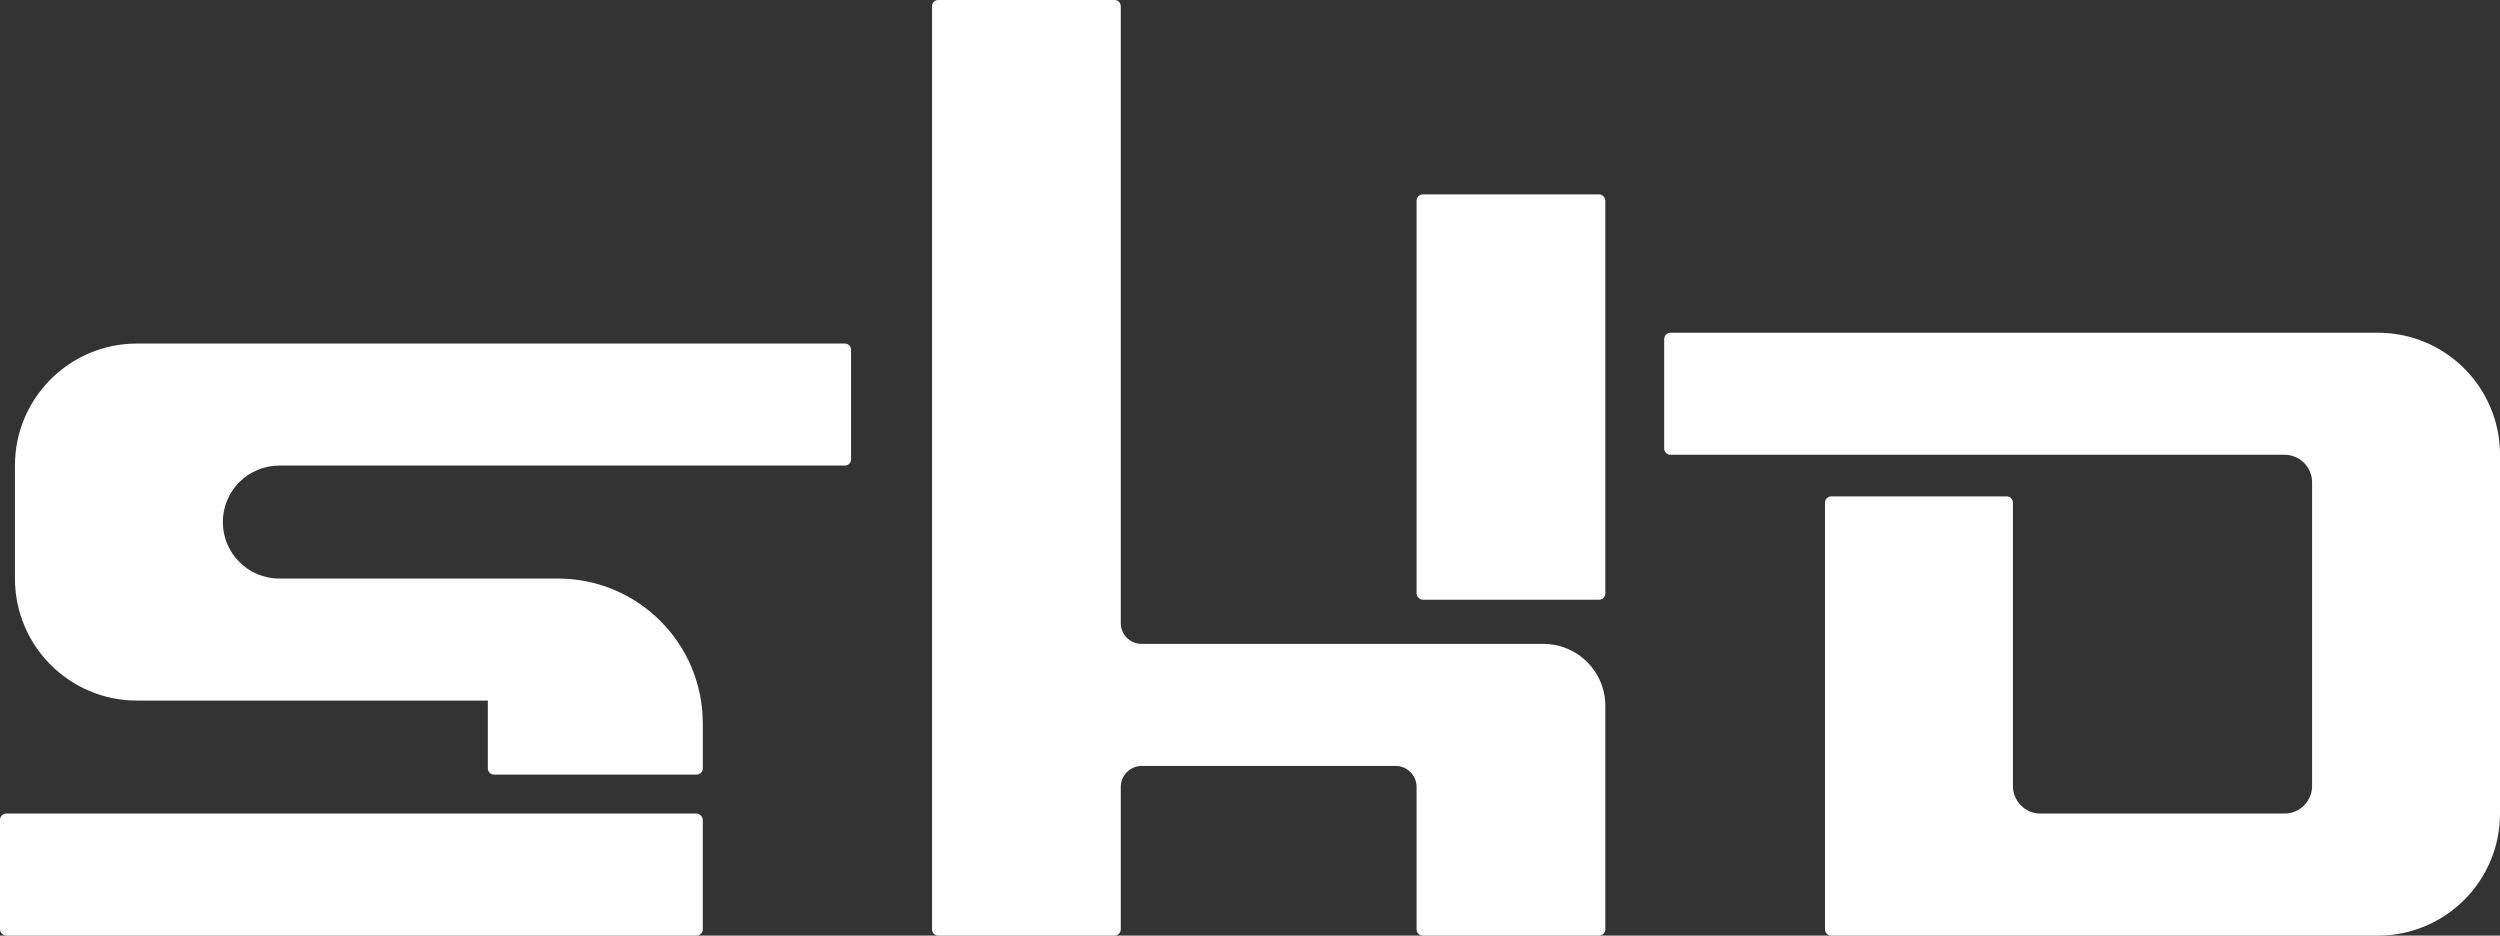
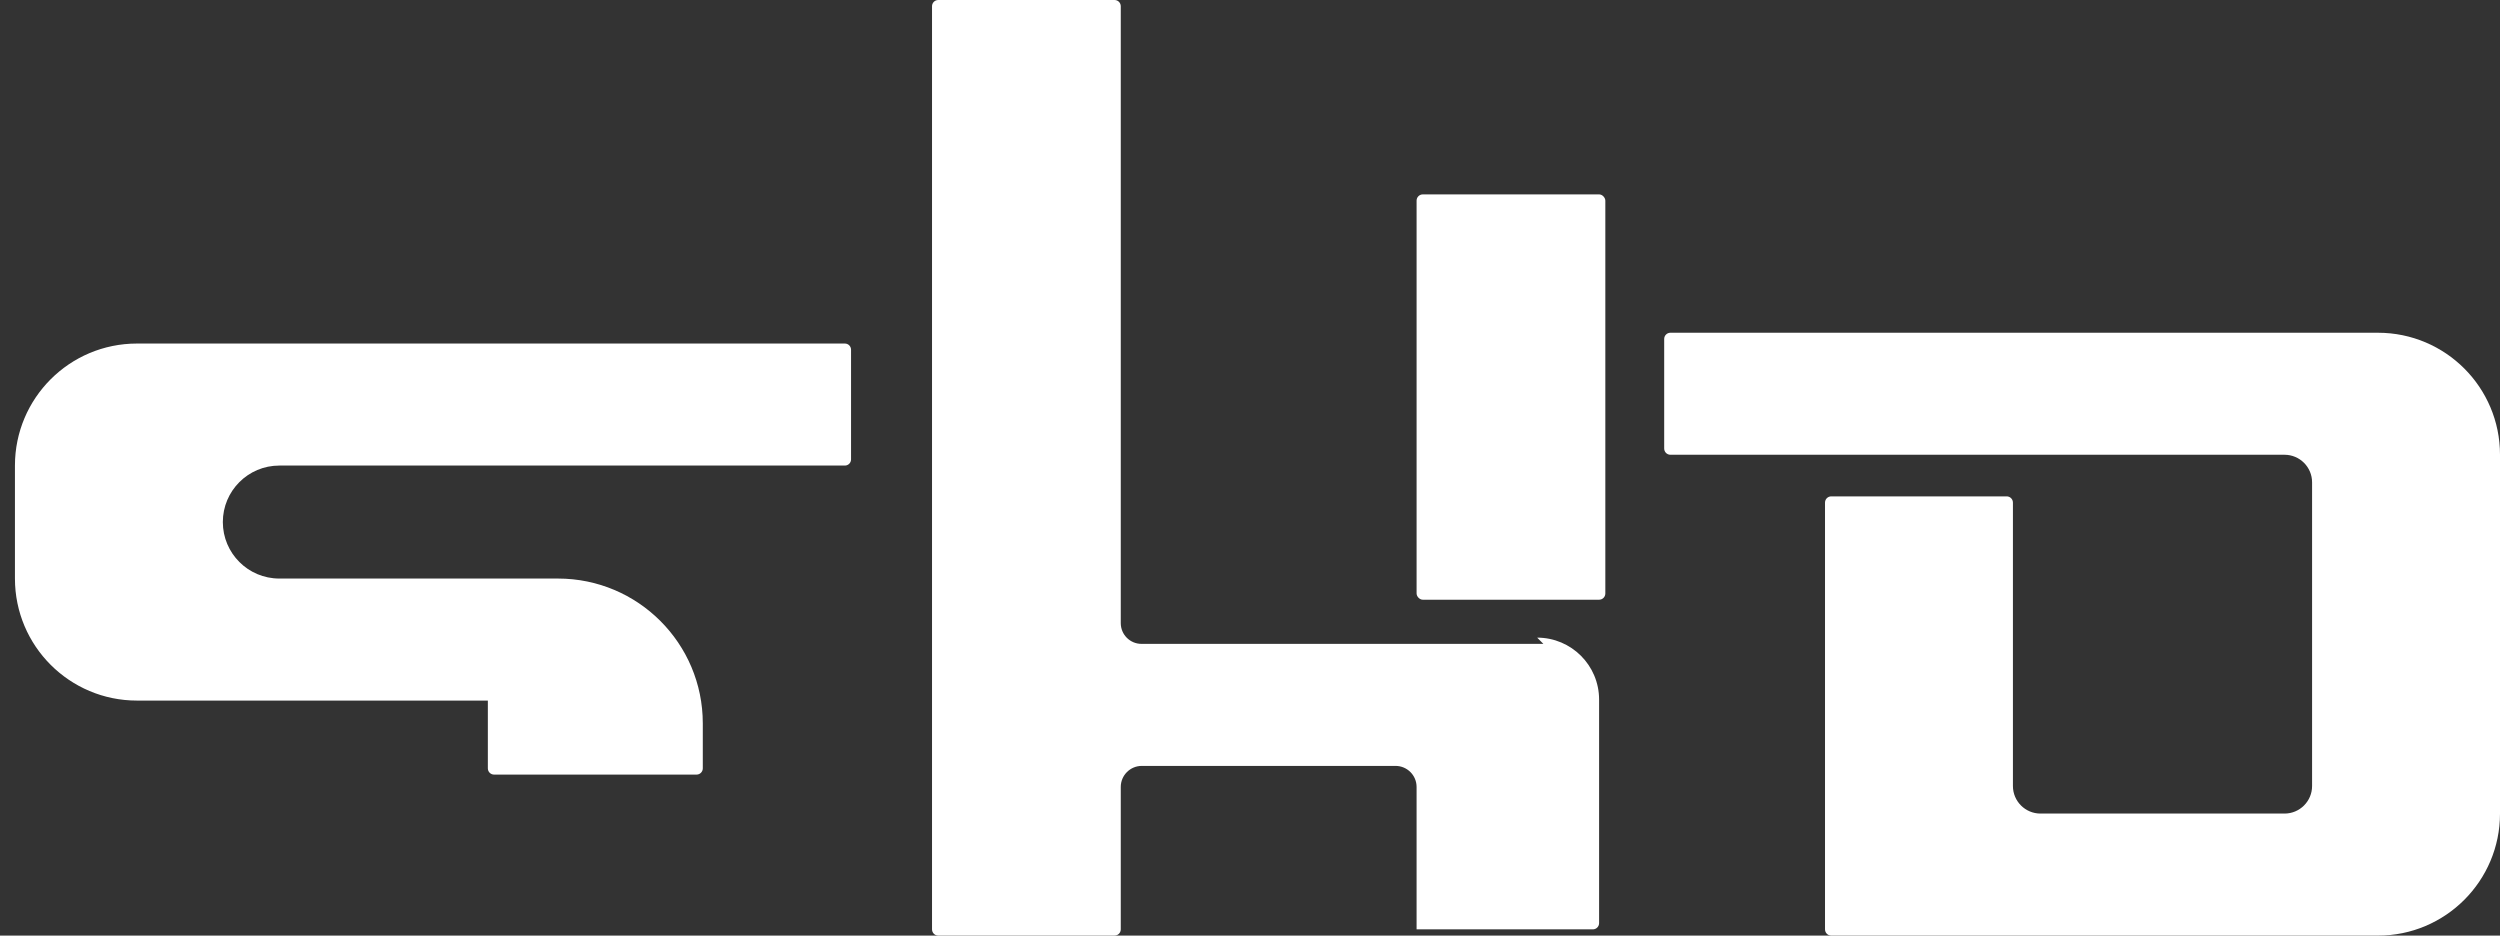
<svg xmlns="http://www.w3.org/2000/svg" id="_レイヤー_1" data-name="レイヤー_1" width="415.325" height="155.431" version="1.1" viewBox="0 0 415.325 155.431">
  <rect x="0" y="0" width="415.325" height="155.431" fill="#333333" stroke="none" />
  <defs>
    <style>
      .st0 {
        fill: #fff;
      }
    </style>
  </defs>
  <g>
-     <rect class="st0" x="0" y="135.158" width="116.754" height="20.272" rx="1.036" ry="1.036" />
    <path class="st0" d="M141.384,76.322v-18.225c0-.565-.458-1.024-1.024-1.024H22.754c-11.196,0-20.272,9.076-20.272,20.272v18.771h0c0,11.196,9.076,20.272,20.272,20.272h58.292v11.26c0,.573.464,1.037,1.037,1.037h33.635c.573,0,1.037-.464,1.037-1.037v-7.473c0-13.287-10.771-24.059-24.059-24.059h-46.291c-5.183,0-9.385-4.202-9.385-9.385h0c0-5.183,4.202-9.385,9.385-9.385h93.955c.565,0,1.024-.458,1.024-1.024Z" />
  </g>
  <g>
-     <path class="st0" d="M256.403,106.967h-66.766c-1.902,0-3.444-1.542-3.444-3.444V1.036c0-.572-.464-1.036-1.036-1.036h-29.284c-.572,0-1.036.464-1.036,1.036v153.359c0,.572.464,1.036,1.036,1.036h29.284c.572,0,1.036-.464,1.036-1.036v-23.658c0-1.932,1.566-3.497,3.497-3.497h42.15c1.932,0,3.497,1.566,3.497,3.497v23.658c0,.572.464,1.036,1.036,1.036h29.284c.572,0,1.036-.464,1.036-1.036v-37.137c0-5.684-4.607-10.291-10.291-10.291Z" />
+     <path class="st0" d="M256.403,106.967h-66.766c-1.902,0-3.444-1.542-3.444-3.444V1.036c0-.572-.464-1.036-1.036-1.036h-29.284c-.572,0-1.036.464-1.036,1.036v153.359c0,.572.464,1.036,1.036,1.036h29.284c.572,0,1.036-.464,1.036-1.036v-23.658c0-1.932,1.566-3.497,3.497-3.497h42.15c1.932,0,3.497,1.566,3.497,3.497v23.658h29.284c.572,0,1.036-.464,1.036-1.036v-37.137c0-5.684-4.607-10.291-10.291-10.291Z" />
    <rect class="st0" x="235.338" y="32.294" width="31.356" height="67.337" rx="1.036" ry="1.036" />
  </g>
  <path class="st0" d="M384.106,55.278h-106.599c-.572,0-1.036.464-1.036,1.036v18.2c0,.572.464,1.036,1.036,1.036h102.02c2.529,0,4.579,2.05,4.579,4.579v50.45c0,2.529-2.05,4.579-4.579,4.579h-40.541c-2.529,0-4.579-2.05-4.579-4.579v-47.081c0-.572-.464-1.036-1.036-1.036h-29.147c-.572,0-1.036.464-1.036,1.036v70.897c0,.572.464,1.036,1.036,1.036h90.829c11.196,0,20.272-9.076,20.272-20.272h0v-59.608h0c0-11.196-9.076-20.272-20.272-20.272h-10.947Z" />
</svg>